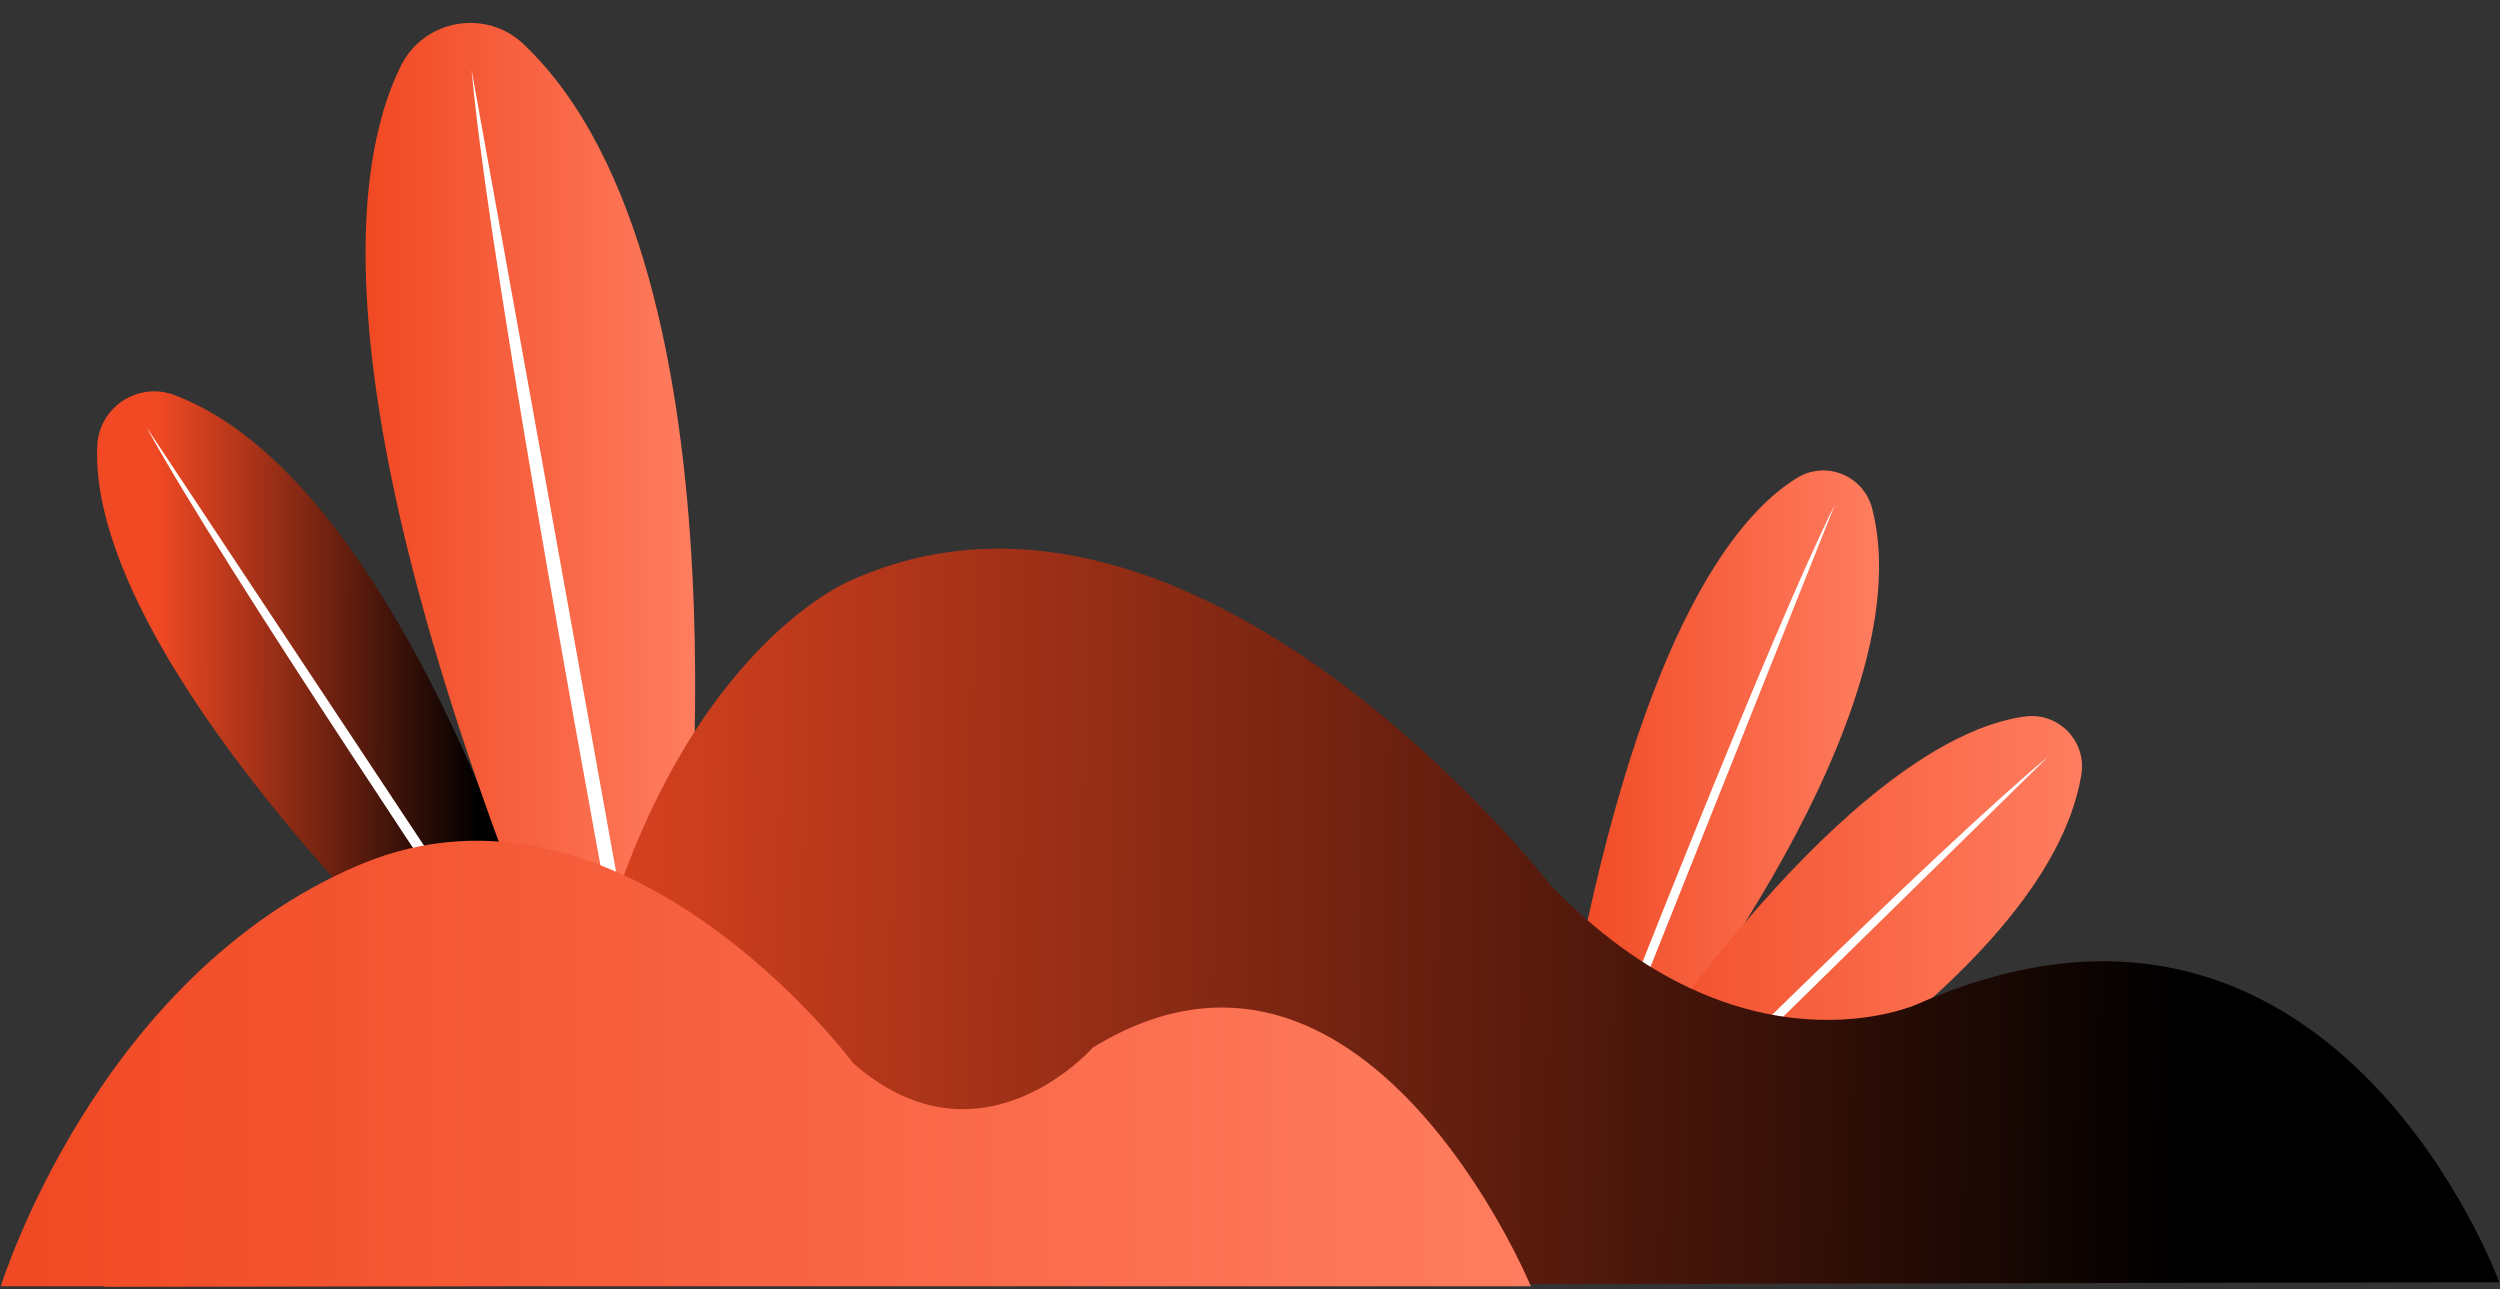
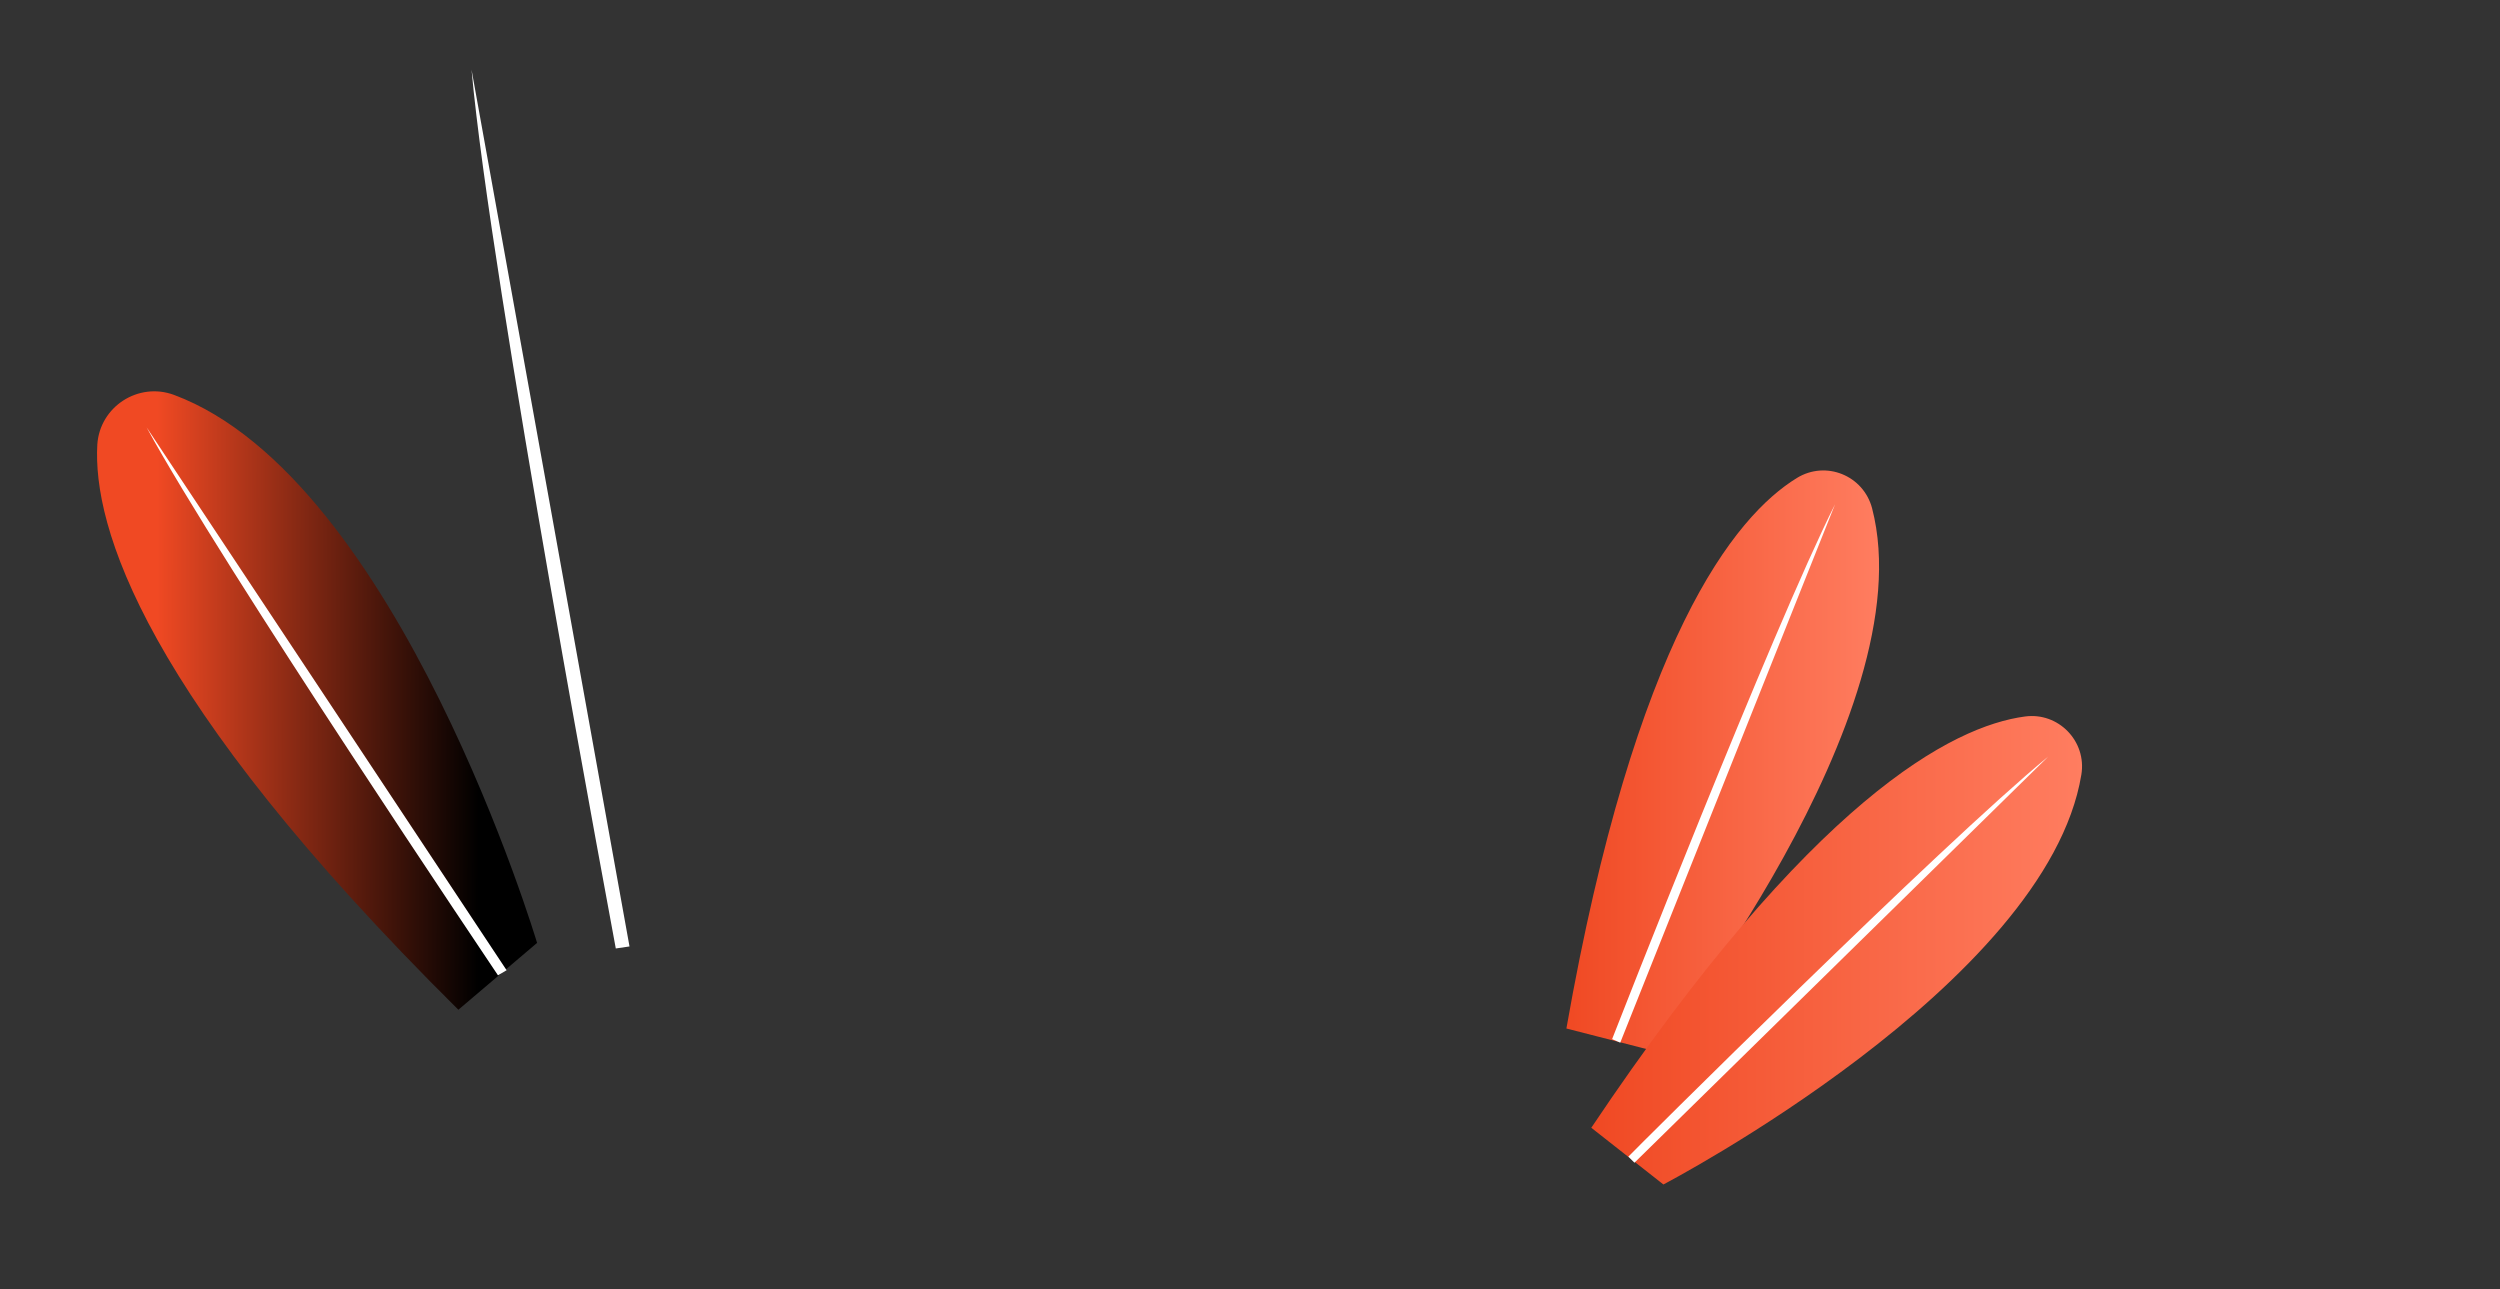
<svg xmlns="http://www.w3.org/2000/svg" width="95" height="49" viewBox="0 0 95 49" fill="none">
  <rect x="0" y="0" width="95" height="49" fill="#333333" stroke="none" />
  <path d="M62.9 39.949C62.9 39.949 73.166 27.131 71.14 19.317C70.812 18.066 69.384 17.488 68.284 18.162C65.93 19.605 62.129 24.263 59.523 39.083L62.9 39.949Z" fill="url(#paint0_linear_301_2113)" />
  <path d="M61.569 39.621C61.627 39.467 69.732 19.163 69.732 19.163C67.377 23.84 61.318 39.333 61.26 39.487L61.569 39.621Z" fill="white" />
  <path d="M63.209 45.01C63.209 45.01 77.778 37.408 79.091 29.44C79.303 28.17 78.222 27.054 76.948 27.227C74.208 27.593 68.863 30.326 60.469 42.855L63.209 45.01Z" fill="url(#paint1_linear_301_2113)" />
  <path d="M62.109 44.183C62.225 44.067 77.836 28.747 77.836 28.747C73.784 32.077 61.993 43.817 61.878 43.952L62.109 44.183Z" fill="white" />
  <path d="M20.409 35.83C20.409 35.83 15.141 18.181 6.612 15.006C5.261 14.505 3.794 15.448 3.698 16.892C3.524 19.971 5.396 26.457 17.418 38.37L20.409 35.83Z" fill="url(#paint2_linear_301_2113)" />
  <path d="M19.251 36.869C19.155 36.715 5.57 16.238 5.57 16.238C8.368 21.395 18.826 36.908 18.923 37.062L19.251 36.869Z" fill="white" />
-   <path d="M25.947 35.31C25.947 35.31 28.919 10.271 19.907 1.688C18.479 0.321 16.125 0.725 15.237 2.496C13.346 6.287 12.169 15.429 20.852 36.908L25.947 35.31Z" fill="url(#paint3_linear_301_2113)" />
  <path d="M23.921 35.965C23.882 35.714 17.919 2.65 17.919 2.65C18.633 10.656 23.361 35.791 23.4 36.042L23.921 35.965Z" fill="white" />
-   <path d="M94.972 48.725C94.972 48.725 88.604 31.211 72.858 38.159C72.858 38.159 66.2 41.18 58.925 33.636C58.925 33.636 45.456 16.276 32.431 22.011C32.431 22.011 26.063 24.436 22.744 36.215C22.744 36.215 6.09 35.618 3.968 48.898L94.972 48.725Z" fill="url(#paint4_linear_301_2113)" />
-   <path d="M58.173 48.879C58.173 48.879 51.805 33.482 41.52 39.814C41.52 39.814 37.274 44.645 32.431 40.41C32.431 40.41 23.651 28.632 13.655 32.866C3.659 37.1 0.031 48.879 0.031 48.879H58.173Z" fill="url(#paint5_linear_301_2113)" />
  <defs>
    <linearGradient id="paint0_linear_301_2113" x1="71.406" y1="28.917" x2="59.523" y2="28.917" gradientUnits="userSpaceOnUse">
      <stop stop-color="#FF7D60" />
      <stop offset="1" stop-color="#F04923" />
    </linearGradient>
    <linearGradient id="paint1_linear_301_2113" x1="79.118" y1="36.113" x2="60.469" y2="36.113" gradientUnits="userSpaceOnUse">
      <stop stop-color="#FF7D60" />
      <stop offset="1" stop-color="#F04923" />
    </linearGradient>
    <linearGradient id="paint2_linear_301_2113" x1="5.96" y1="26.572" x2="18.195" y2="26.595" gradientUnits="userSpaceOnUse">
      <stop stop-color="#F04923" />
      <stop offset="1" />
    </linearGradient>
    <linearGradient id="paint3_linear_301_2113" x1="26.417" y1="18.897" x2="13.892" y2="18.897" gradientUnits="userSpaceOnUse">
      <stop stop-color="#FF7D60" />
      <stop offset="1" stop-color="#F04923" />
    </linearGradient>
    <linearGradient id="paint4_linear_301_2113" x1="16.337" y1="34.816" x2="82.918" y2="35.396" gradientUnits="userSpaceOnUse">
      <stop stop-color="#F04923" />
      <stop offset="1" />
    </linearGradient>
    <linearGradient id="paint5_linear_301_2113" x1="58.177" y1="40.416" x2="0.031" y2="40.416" gradientUnits="userSpaceOnUse">
      <stop stop-color="#FF7D60" />
      <stop offset="1" stop-color="#F04923" />
    </linearGradient>
  </defs>
</svg>